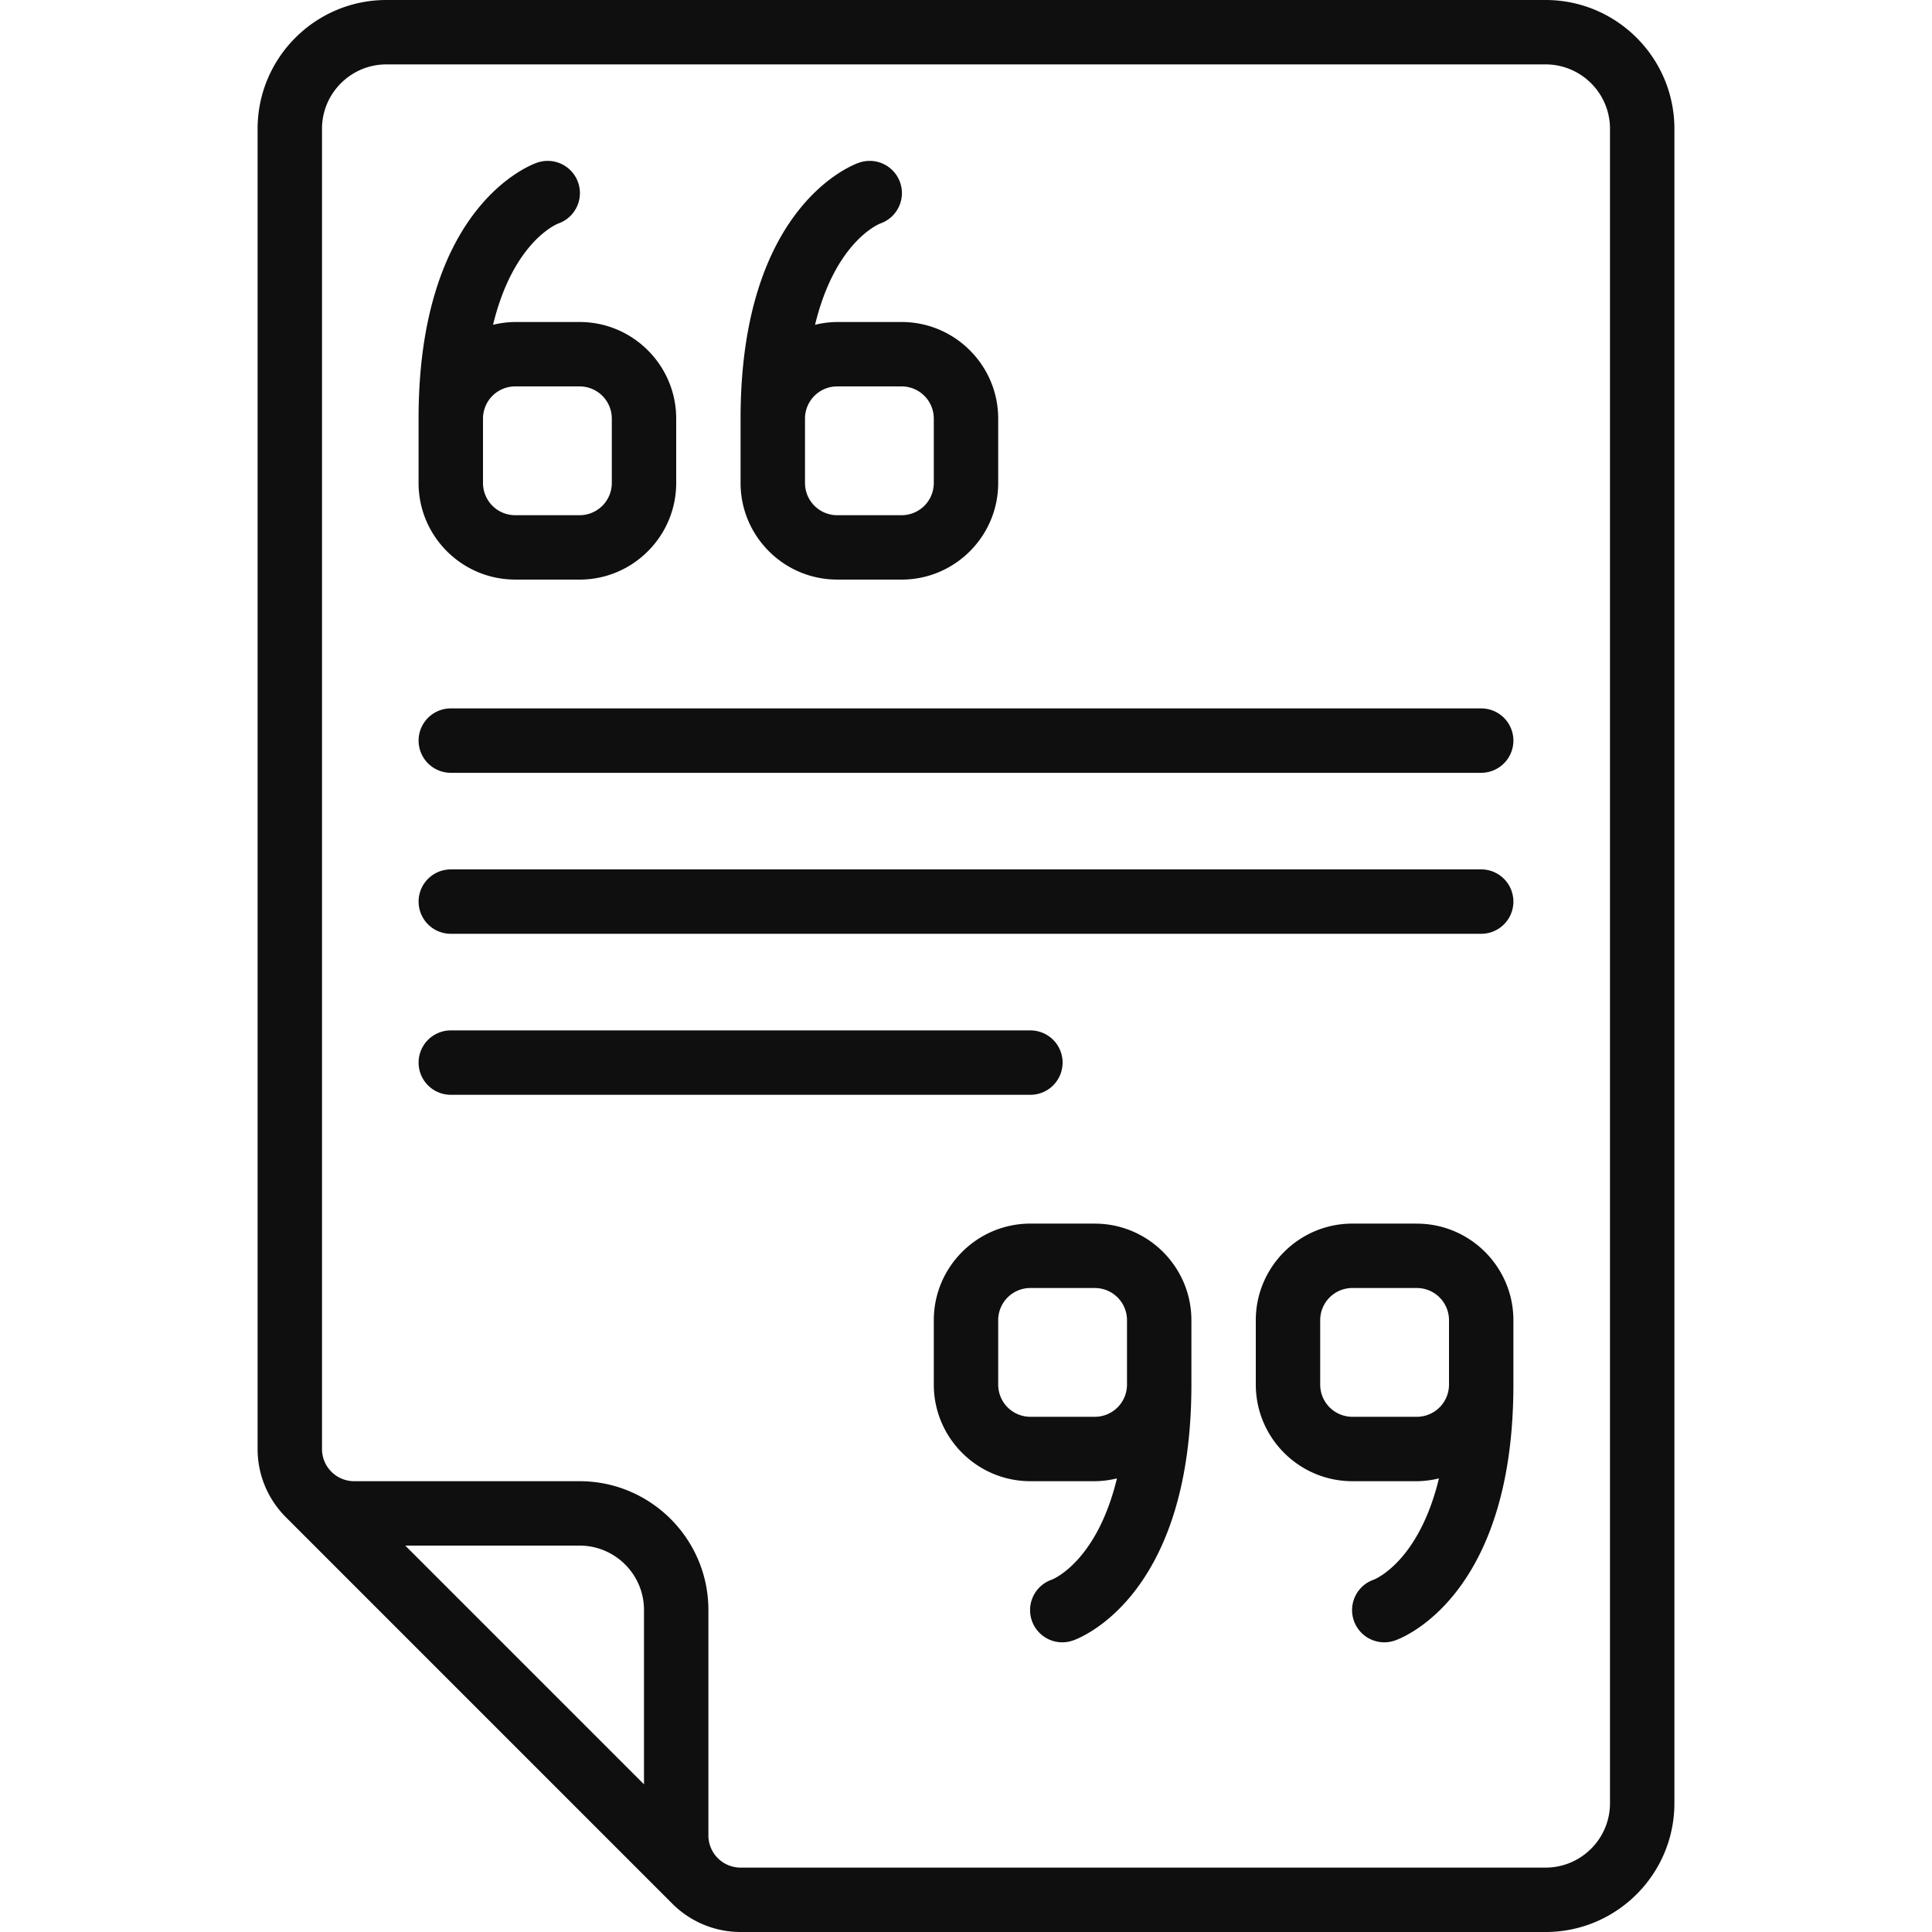
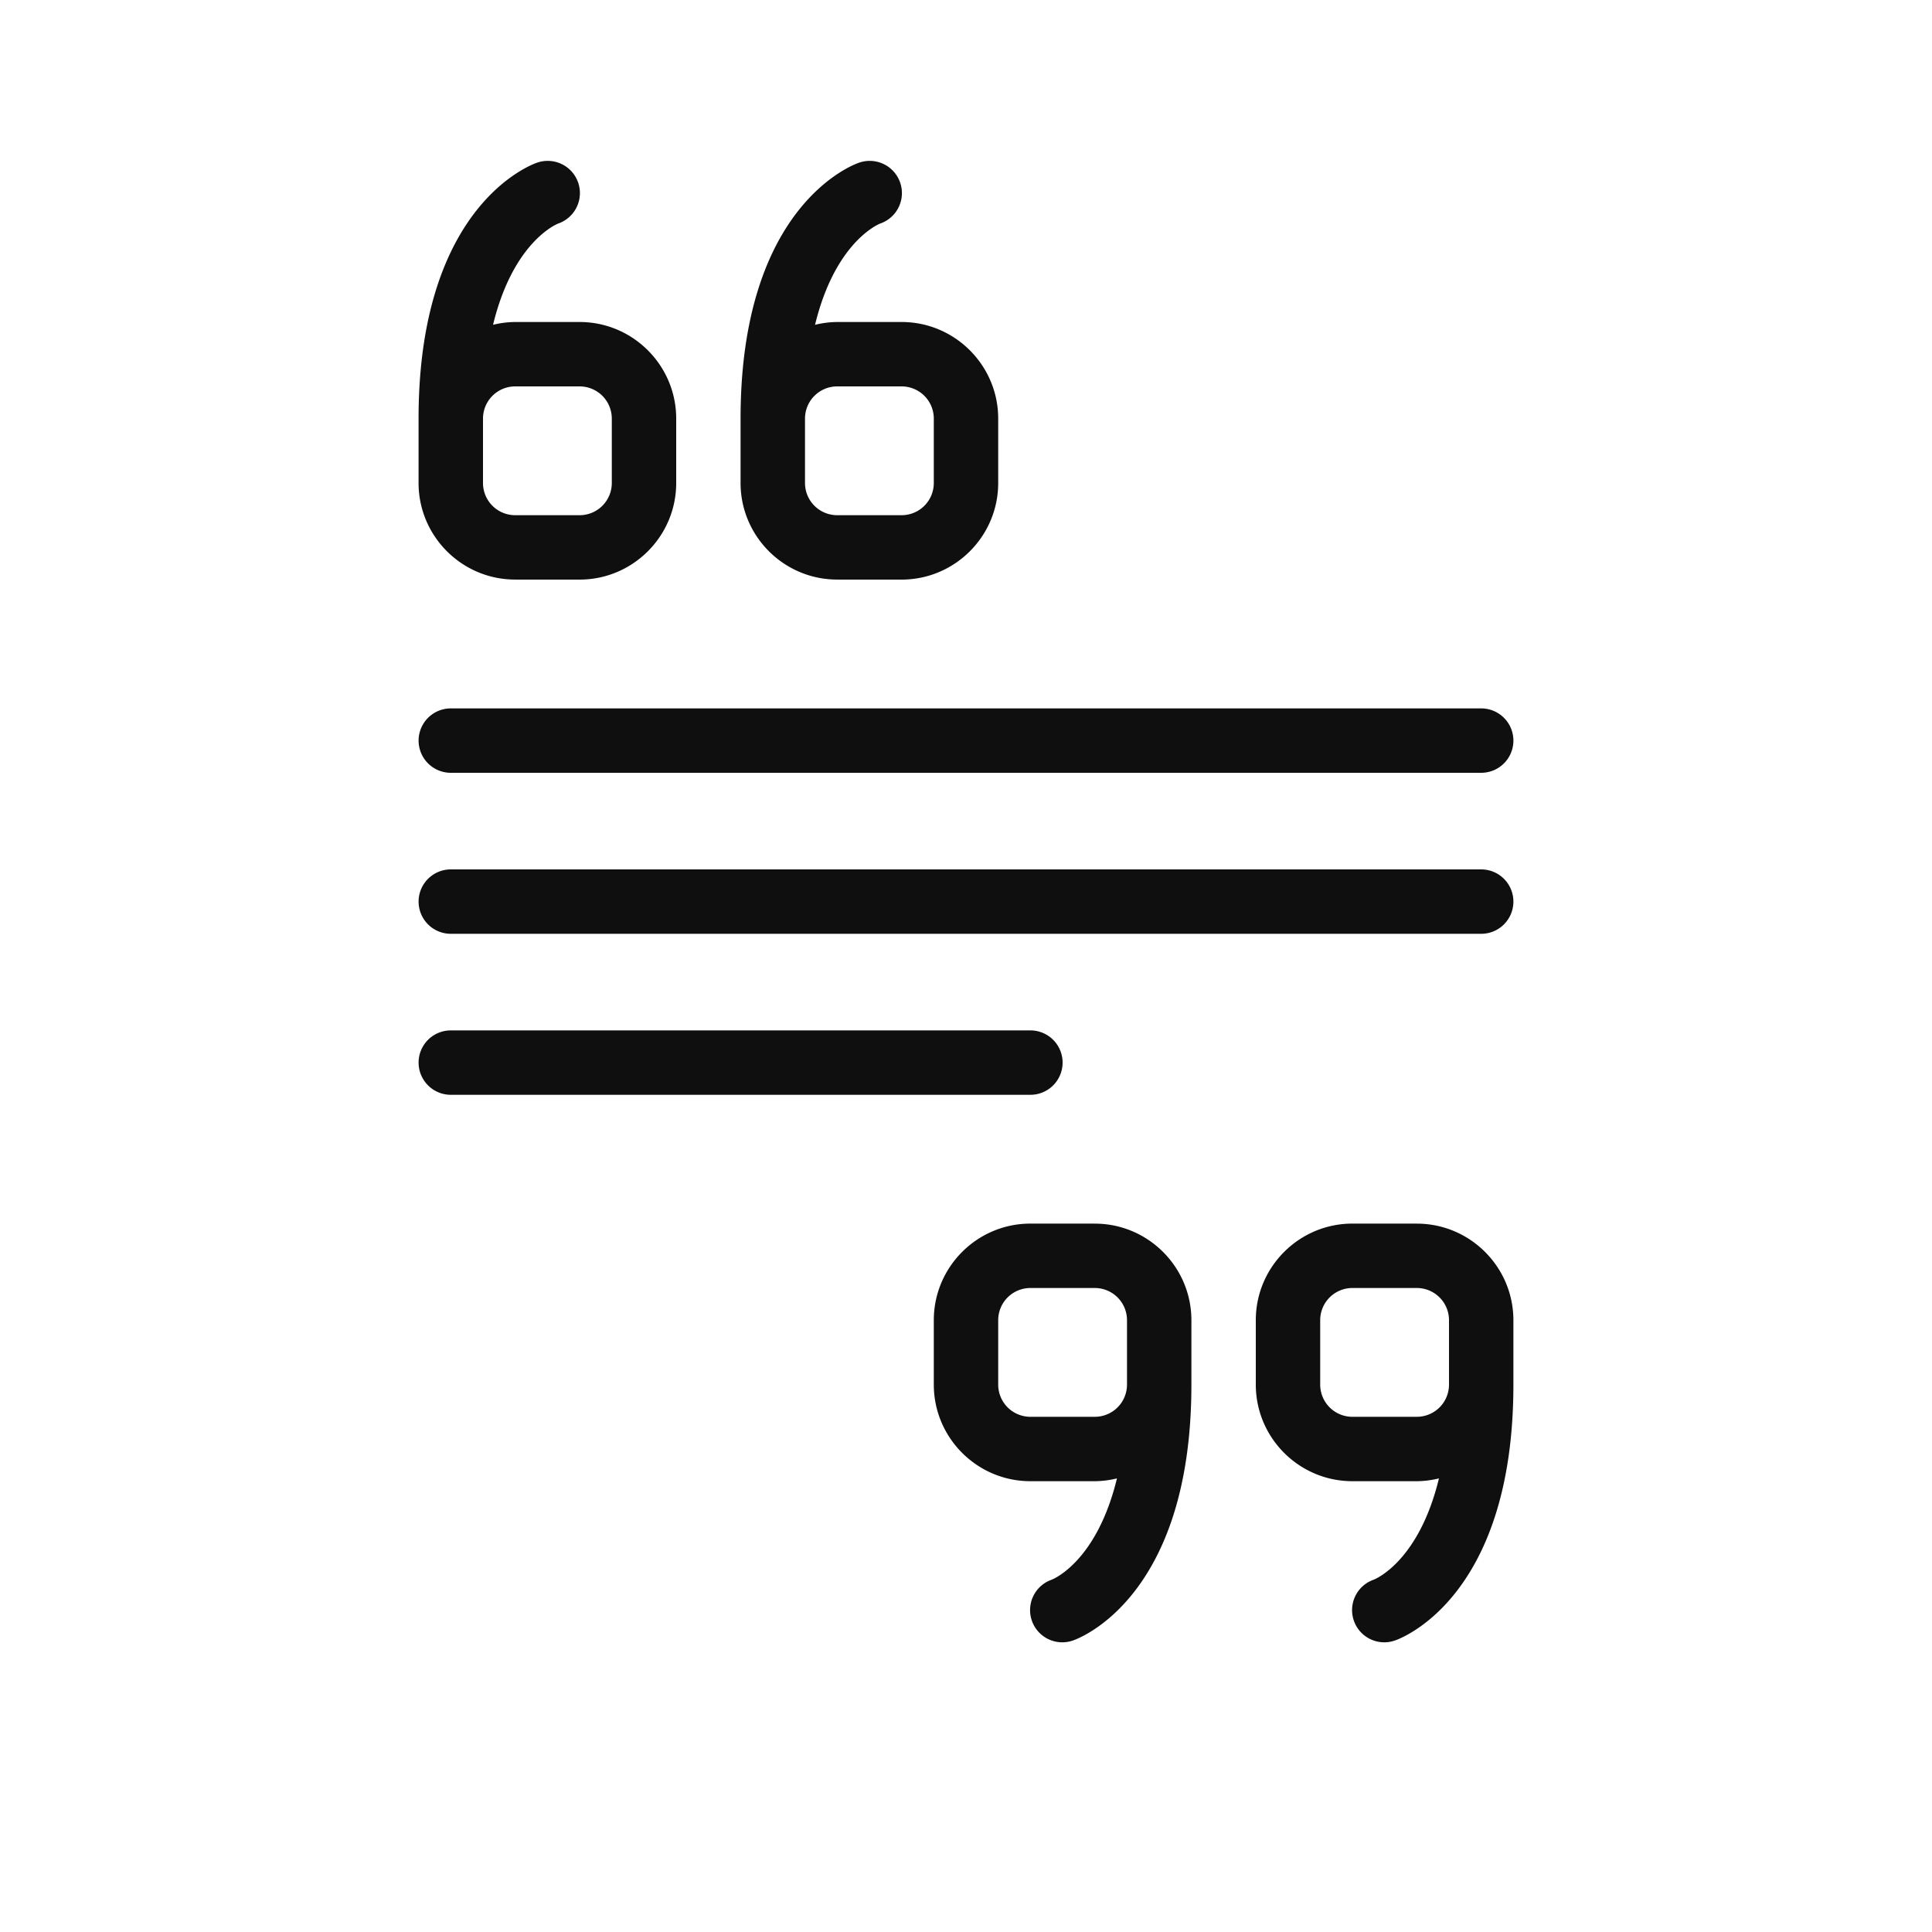
<svg xmlns="http://www.w3.org/2000/svg" width="512" height="512" x="0" y="0" viewBox="0 0 60 60" style="enable-background:new 0 0 512 512" xml:space="preserve" class="">
  <g>
-     <path d="M48 0H12C9.794 0 8 1.794 8 4v41c0 .827.336 1.577.88 2.12l12 12.001A2.994 2.994 0 0 0 23 60h25c2.206 0 4-1.794 4-4V4c0-2.206-1.794-4-4-4zM20 55.414 12.586 48H18c1.103 0 2 .897 2 2zM50 56c0 1.103-.897 2-2 2H23a1 1 0 0 1-1-1v-7c0-2.206-1.794-4-4-4h-7a1 1 0 0 1-1-1V4c0-1.103.897-2 2-2h36c1.103 0 2 .897 2 2z" fill="#0f0f0f" opacity="1" data-original="#000000" class="" />
    <path d="M16 18h2c1.654 0 3-1.346 3-3v-2c0-1.654-1.346-3-3-3h-2a3 3 0 0 0-.688.087c.612-2.527 1.924-3.105 2.024-3.145a1 1 0 0 0-.653-1.891c-.15.05-3.684 1.304-3.684 7.948v2c0 1.654 1.346 3 3 3zm0-6h2a1 1 0 0 1 1 1v2a1 1 0 0 1-1 1h-2a1 1 0 0 1-1-1v-2a1 1 0 0 1 1-1zM26 18h2c1.654 0 3-1.346 3-3v-2c0-1.654-1.346-3-3-3h-2a3 3 0 0 0-.688.087c.612-2.527 1.924-3.105 2.024-3.145a1 1 0 0 0-.653-1.891c-.15.05-3.684 1.304-3.684 7.948v2c0 1.654 1.346 3 3 3zm0-6h2a1 1 0 0 1 1 1v2a1 1 0 0 1-1 1h-2a1 1 0 0 1-1-1v-2a1 1 0 0 1 1-1zM44 38h-2c-1.654 0-3 1.346-3 3v2c0 1.654 1.346 3 3 3h2a3 3 0 0 0 .688-.087c-.612 2.527-1.924 3.105-2.024 3.145a1 1 0 0 0 .652 1.891c.15-.05 3.684-1.304 3.684-7.948v-2c0-1.654-1.346-3-3-3zm0 6h-2a1 1 0 0 1-1-1v-2a1 1 0 0 1 1-1h2a1 1 0 0 1 1 1v2a1 1 0 0 1-1 1zM34 38h-2c-1.654 0-3 1.346-3 3v2c0 1.654 1.346 3 3 3h2a3 3 0 0 0 .688-.087c-.612 2.527-1.924 3.105-2.024 3.145a1 1 0 0 0 .652 1.891c.15-.05 3.684-1.304 3.684-7.948v-2c0-1.654-1.346-3-3-3zm0 6h-2a1 1 0 0 1-1-1v-2a1 1 0 0 1 1-1h2a1 1 0 0 1 1 1v2a1 1 0 0 1-1 1zM46 22H14a1 1 0 1 0 0 2h32a1 1 0 1 0 0-2zM46 27H14a1 1 0 1 0 0 2h32a1 1 0 1 0 0-2zM33 33a1 1 0 0 0-1-1H14a1 1 0 1 0 0 2h18a1 1 0 0 0 1-1z" fill="#0f0f0f" opacity="1" data-original="#000000" class="" />
  </g>
</svg>